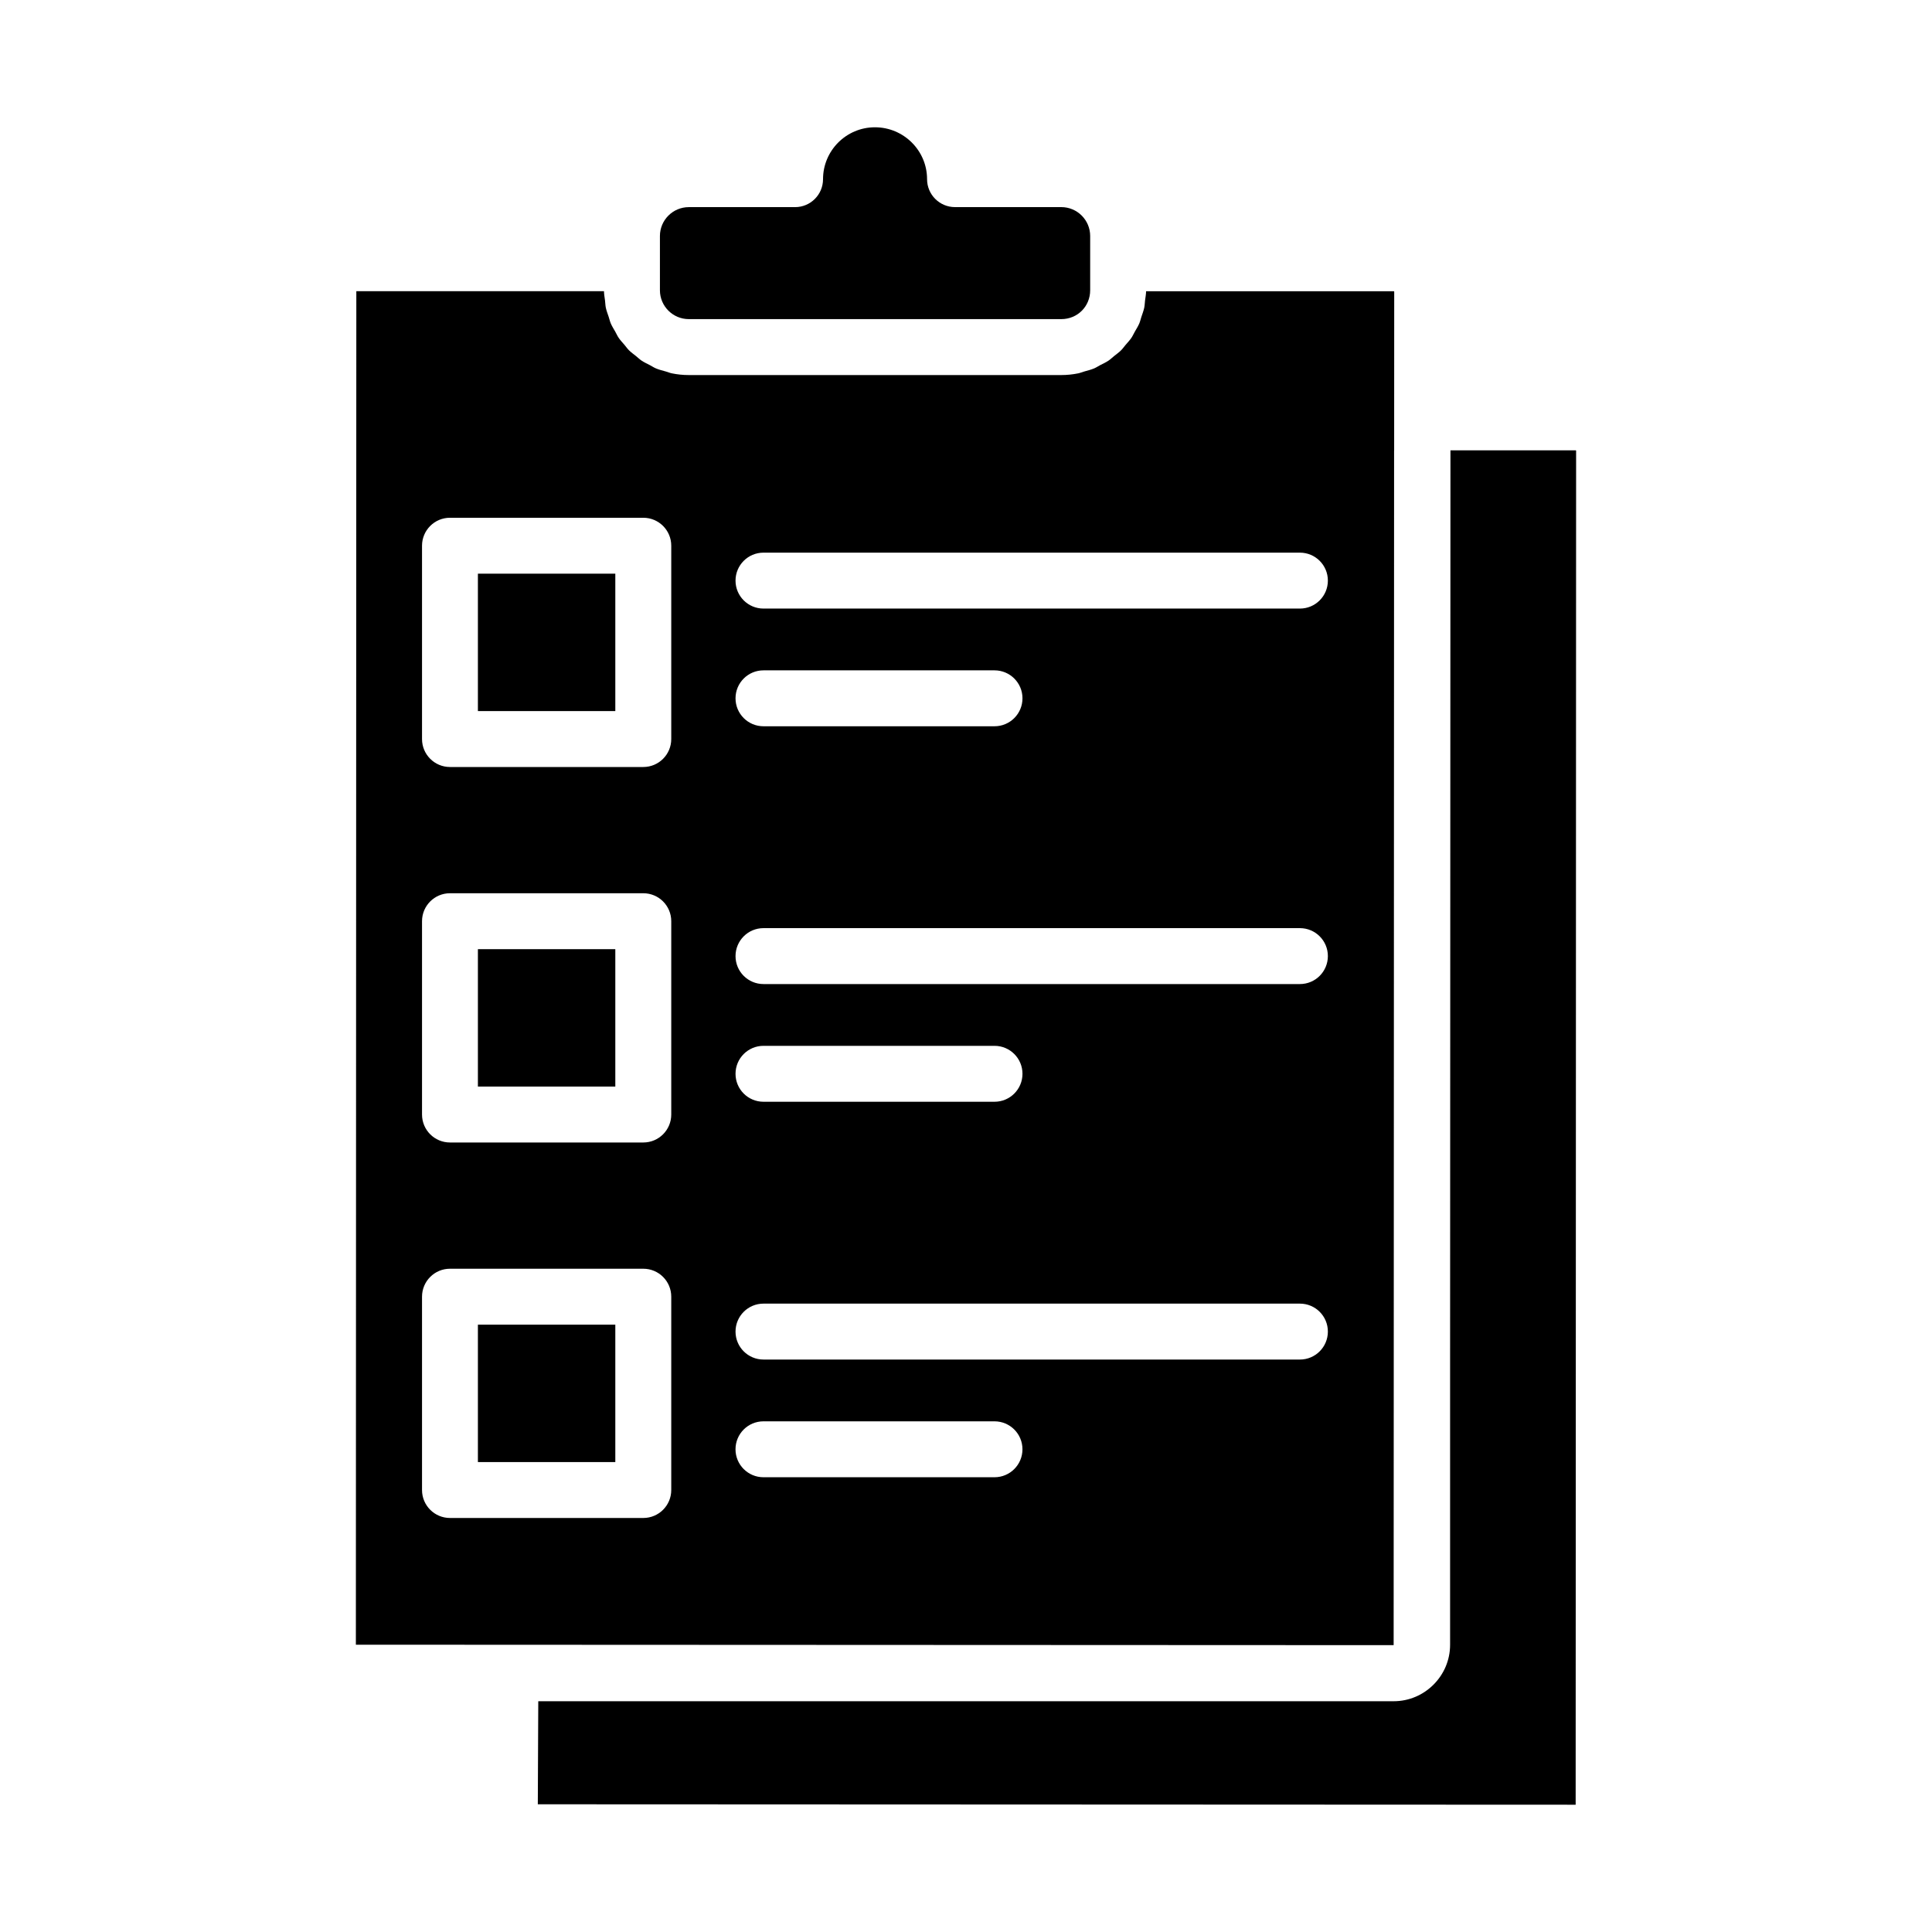
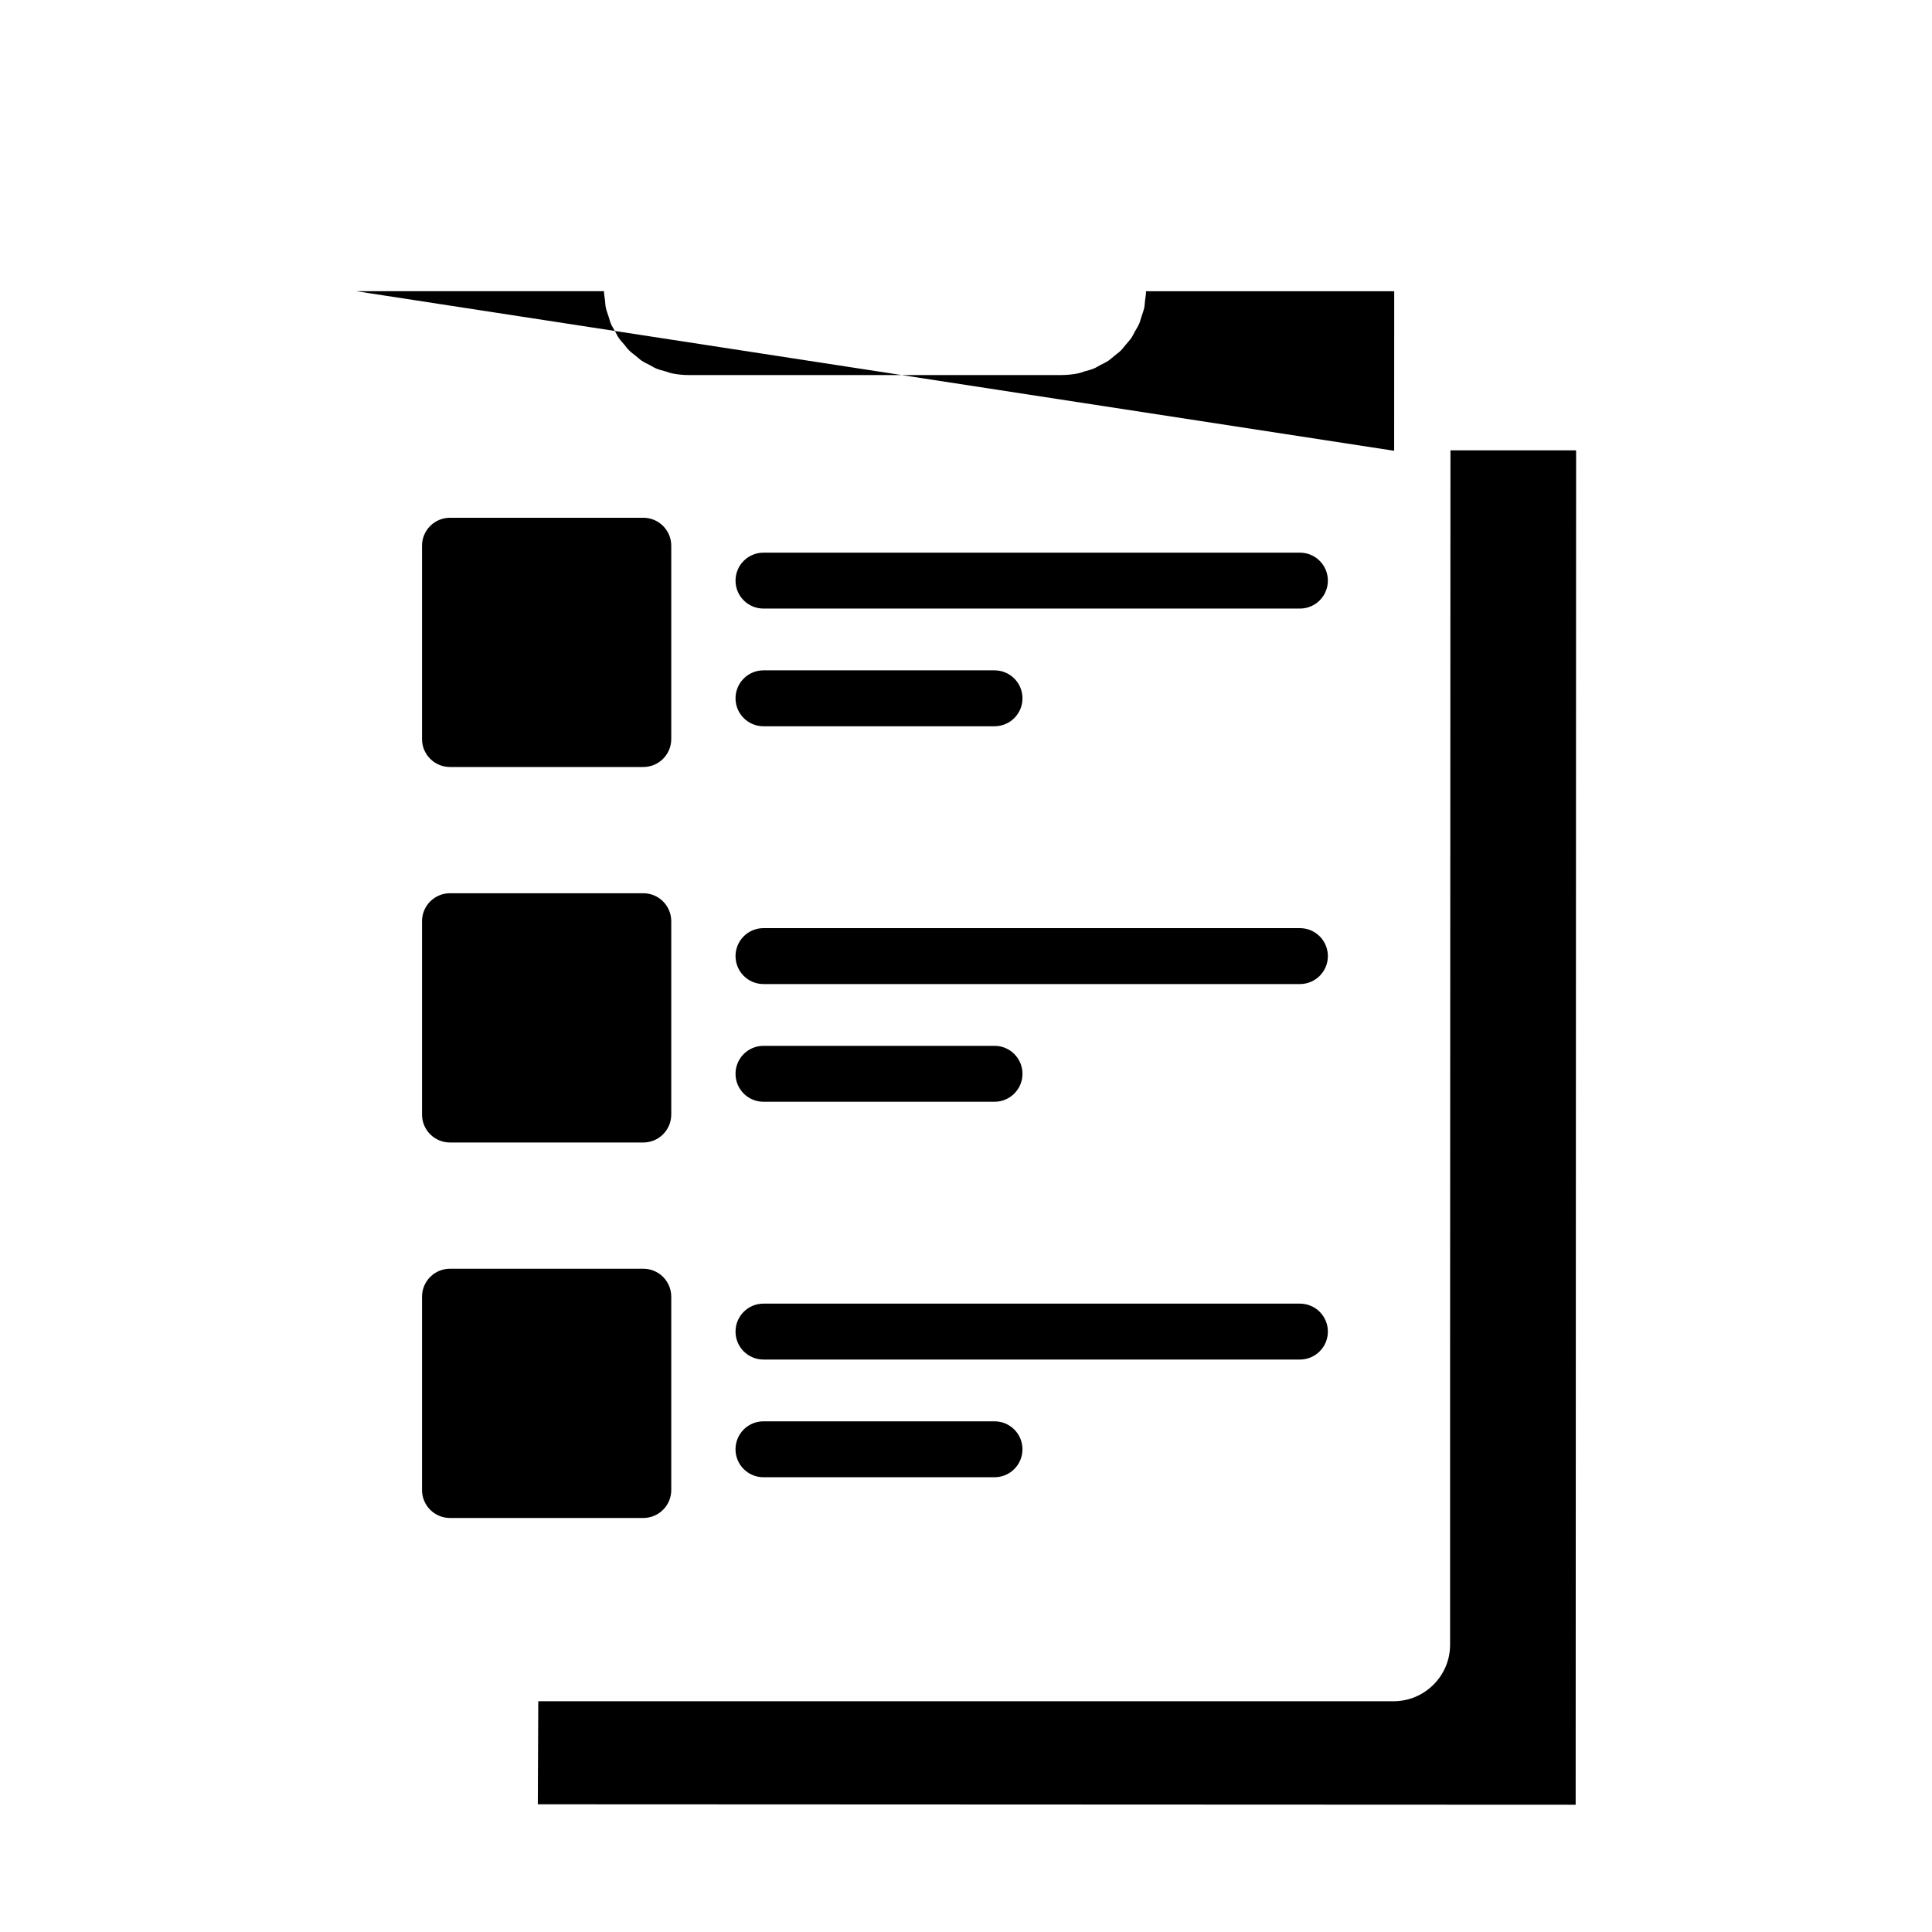
<svg xmlns="http://www.w3.org/2000/svg" fill="#000000" width="800px" height="800px" version="1.1" viewBox="144 144 512 512">
  <g>
-     <path d="m270.65 495.05h36.414v36.414h-36.414z" />
    <path d="m270.65 395.54h36.414v36.414h-36.414z" />
-     <path d="m326.54 228.57h98.719c4.289 0 7.648-3.359 7.648-7.652v-14.379c0-4.219-3.43-7.652-7.648-7.652h-28.168c-4.094 0-7.41-3.316-7.41-7.41 0-7.578-6.199-13.746-13.816-13.746-7.582 0-13.754 6.168-13.754 13.75 0 4.09-3.312 7.41-7.41 7.41h-28.16c-4.219 0-7.656 3.434-7.656 7.652v14.379c0 4.219 3.438 7.648 7.656 7.648z" />
    <path d="m561.56 263.34h-33.176l-0.094 242.08v74.457c0 4.125-1.68 7.863-4.394 10.57-2.707 2.715-6.445 4.398-10.57 4.398h-226.68l-0.121 27.309 275.04 0.117 0.121-358.81c0.004-0.07-0.047-0.121-0.121-0.121z" />
-     <path d="m513.45 263.46c0-0.051 0.016-0.094 0.016-0.145l0.016-42.016c0-0.047-0.074-0.121-0.121-0.121h-65.637c-0.008 0.84-0.176 1.633-0.273 2.445-0.078 0.637-0.086 1.297-0.215 1.918-0.176 0.832-0.484 1.609-0.746 2.402-0.199 0.594-0.332 1.219-0.574 1.793-0.324 0.758-0.77 1.445-1.176 2.16-0.309 0.543-0.555 1.121-0.906 1.637-0.457 0.672-1.02 1.254-1.543 1.871-0.406 0.477-0.758 0.996-1.203 1.438-0.566 0.562-1.223 1.023-1.848 1.523-0.496 0.398-0.945 0.852-1.477 1.207-0.688 0.465-1.453 0.809-2.195 1.191-0.543 0.281-1.043 0.629-1.609 0.867-0.852 0.359-1.77 0.578-2.668 0.832-0.516 0.145-1 0.363-1.531 0.473-1.457 0.297-2.961 0.457-4.504 0.457h-98.715c-1.543 0-3.051-0.156-4.508-0.457-0.531-0.109-1.016-0.328-1.531-0.473-0.902-0.254-1.82-0.473-2.672-0.832-0.566-0.238-1.066-0.586-1.609-0.867-0.742-0.387-1.508-0.73-2.199-1.195-0.527-0.355-0.977-0.805-1.473-1.203-0.625-0.5-1.281-0.961-1.852-1.527-0.449-0.445-0.805-0.973-1.215-1.457-0.52-0.609-1.074-1.188-1.527-1.852-0.352-0.516-0.602-1.098-0.91-1.645-0.402-0.711-0.848-1.398-1.172-2.156-0.242-0.562-0.371-1.176-0.566-1.762-0.27-0.805-0.578-1.59-0.758-2.43-0.129-0.621-0.137-1.277-0.215-1.918-0.098-0.812-0.262-1.609-0.273-2.445h-65.629l-0.121 358.69 275.02 0.121zm-191.56 275.41c0 4.09-3.312 7.41-7.41 7.41h-51.23c-4.09 0-7.41-3.316-7.41-7.41v-51.234c0-4.09 3.316-7.41 7.41-7.41h51.23c4.094 0 7.41 3.316 7.41 7.41zm0-99.508c0 4.09-3.312 7.41-7.41 7.41h-51.23c-4.09 0-7.41-3.316-7.41-7.41v-51.234c0-4.09 3.316-7.41 7.41-7.41h51.23c4.094 0 7.41 3.316 7.41 7.41zm0-99.508c0 4.09-3.312 7.41-7.41 7.41h-51.23c-4.09 0-7.41-3.316-7.41-7.41v-51.234c0-4.09 3.316-7.41 7.41-7.41h51.23c4.094 0 7.41 3.316 7.41 7.41zm85.664 195.63h-61.227c-4.094 0-7.41-3.316-7.41-7.41 0-4.09 3.312-7.41 7.41-7.41h61.227c4.094 0 7.41 3.316 7.41 7.41s-3.312 7.41-7.41 7.41zm80.938-31.191h-142.16c-4.094 0-7.41-3.316-7.41-7.41 0-4.09 3.312-7.41 7.41-7.41h142.16c4.094 0 7.41 3.316 7.41 7.41-0.004 4.09-3.316 7.41-7.41 7.41zm-149.57-75.727c0-4.09 3.312-7.41 7.41-7.41h61.227c4.094 0 7.41 3.316 7.41 7.41 0 4.09-3.312 7.41-7.41 7.41h-61.227c-4.098 0-7.41-3.316-7.41-7.41zm149.57-23.781h-142.16c-4.094 0-7.41-3.316-7.41-7.41 0-4.09 3.312-7.41 7.41-7.41h142.16c4.094 0 7.41 3.316 7.41 7.41-0.004 4.094-3.316 7.41-7.41 7.41zm-149.57-75.727c0-4.09 3.312-7.41 7.41-7.41h61.227c4.094 0 7.41 3.316 7.41 7.41 0 4.09-3.312 7.41-7.41 7.41h-61.227c-4.098 0-7.41-3.316-7.41-7.41zm149.57-23.781h-142.16c-4.094 0-7.41-3.316-7.41-7.41 0-4.09 3.312-7.41 7.41-7.41h142.16c4.094 0 7.41 3.316 7.41 7.41-0.004 4.094-3.316 7.41-7.41 7.41z" />
-     <path d="m270.65 296.03h36.414v36.414h-36.414z" />
+     <path d="m513.45 263.46c0-0.051 0.016-0.094 0.016-0.145l0.016-42.016c0-0.047-0.074-0.121-0.121-0.121h-65.637c-0.008 0.84-0.176 1.633-0.273 2.445-0.078 0.637-0.086 1.297-0.215 1.918-0.176 0.832-0.484 1.609-0.746 2.402-0.199 0.594-0.332 1.219-0.574 1.793-0.324 0.758-0.77 1.445-1.176 2.16-0.309 0.543-0.555 1.121-0.906 1.637-0.457 0.672-1.02 1.254-1.543 1.871-0.406 0.477-0.758 0.996-1.203 1.438-0.566 0.562-1.223 1.023-1.848 1.523-0.496 0.398-0.945 0.852-1.477 1.207-0.688 0.465-1.453 0.809-2.195 1.191-0.543 0.281-1.043 0.629-1.609 0.867-0.852 0.359-1.77 0.578-2.668 0.832-0.516 0.145-1 0.363-1.531 0.473-1.457 0.297-2.961 0.457-4.504 0.457h-98.715c-1.543 0-3.051-0.156-4.508-0.457-0.531-0.109-1.016-0.328-1.531-0.473-0.902-0.254-1.82-0.473-2.672-0.832-0.566-0.238-1.066-0.586-1.609-0.867-0.742-0.387-1.508-0.73-2.199-1.195-0.527-0.355-0.977-0.805-1.473-1.203-0.625-0.5-1.281-0.961-1.852-1.527-0.449-0.445-0.805-0.973-1.215-1.457-0.52-0.609-1.074-1.188-1.527-1.852-0.352-0.516-0.602-1.098-0.91-1.645-0.402-0.711-0.848-1.398-1.172-2.156-0.242-0.562-0.371-1.176-0.566-1.762-0.27-0.805-0.578-1.59-0.758-2.43-0.129-0.621-0.137-1.277-0.215-1.918-0.098-0.812-0.262-1.609-0.273-2.445h-65.629zm-191.56 275.41c0 4.09-3.312 7.41-7.41 7.41h-51.23c-4.09 0-7.41-3.316-7.41-7.41v-51.234c0-4.09 3.316-7.41 7.41-7.41h51.23c4.094 0 7.41 3.316 7.41 7.41zm0-99.508c0 4.09-3.312 7.41-7.41 7.41h-51.23c-4.09 0-7.41-3.316-7.41-7.41v-51.234c0-4.09 3.316-7.41 7.41-7.41h51.23c4.094 0 7.41 3.316 7.41 7.41zm0-99.508c0 4.09-3.312 7.41-7.41 7.41h-51.23c-4.09 0-7.41-3.316-7.41-7.41v-51.234c0-4.09 3.316-7.41 7.41-7.41h51.23c4.094 0 7.41 3.316 7.41 7.41zm85.664 195.63h-61.227c-4.094 0-7.41-3.316-7.41-7.41 0-4.09 3.312-7.41 7.41-7.41h61.227c4.094 0 7.41 3.316 7.41 7.41s-3.312 7.41-7.41 7.41zm80.938-31.191h-142.16c-4.094 0-7.41-3.316-7.41-7.41 0-4.09 3.312-7.41 7.41-7.41h142.16c4.094 0 7.41 3.316 7.41 7.41-0.004 4.09-3.316 7.41-7.41 7.41zm-149.57-75.727c0-4.09 3.312-7.41 7.41-7.41h61.227c4.094 0 7.41 3.316 7.41 7.41 0 4.09-3.312 7.41-7.41 7.41h-61.227c-4.098 0-7.41-3.316-7.41-7.41zm149.57-23.781h-142.16c-4.094 0-7.41-3.316-7.41-7.41 0-4.09 3.312-7.41 7.41-7.41h142.16c4.094 0 7.41 3.316 7.41 7.41-0.004 4.094-3.316 7.41-7.41 7.41zm-149.57-75.727c0-4.09 3.312-7.41 7.41-7.41h61.227c4.094 0 7.41 3.316 7.41 7.41 0 4.09-3.312 7.41-7.41 7.41h-61.227c-4.098 0-7.41-3.316-7.41-7.41zm149.57-23.781h-142.16c-4.094 0-7.41-3.316-7.41-7.41 0-4.09 3.312-7.41 7.41-7.41h142.16c4.094 0 7.41 3.316 7.41 7.41-0.004 4.094-3.316 7.41-7.41 7.41z" />
  </g>
</svg>